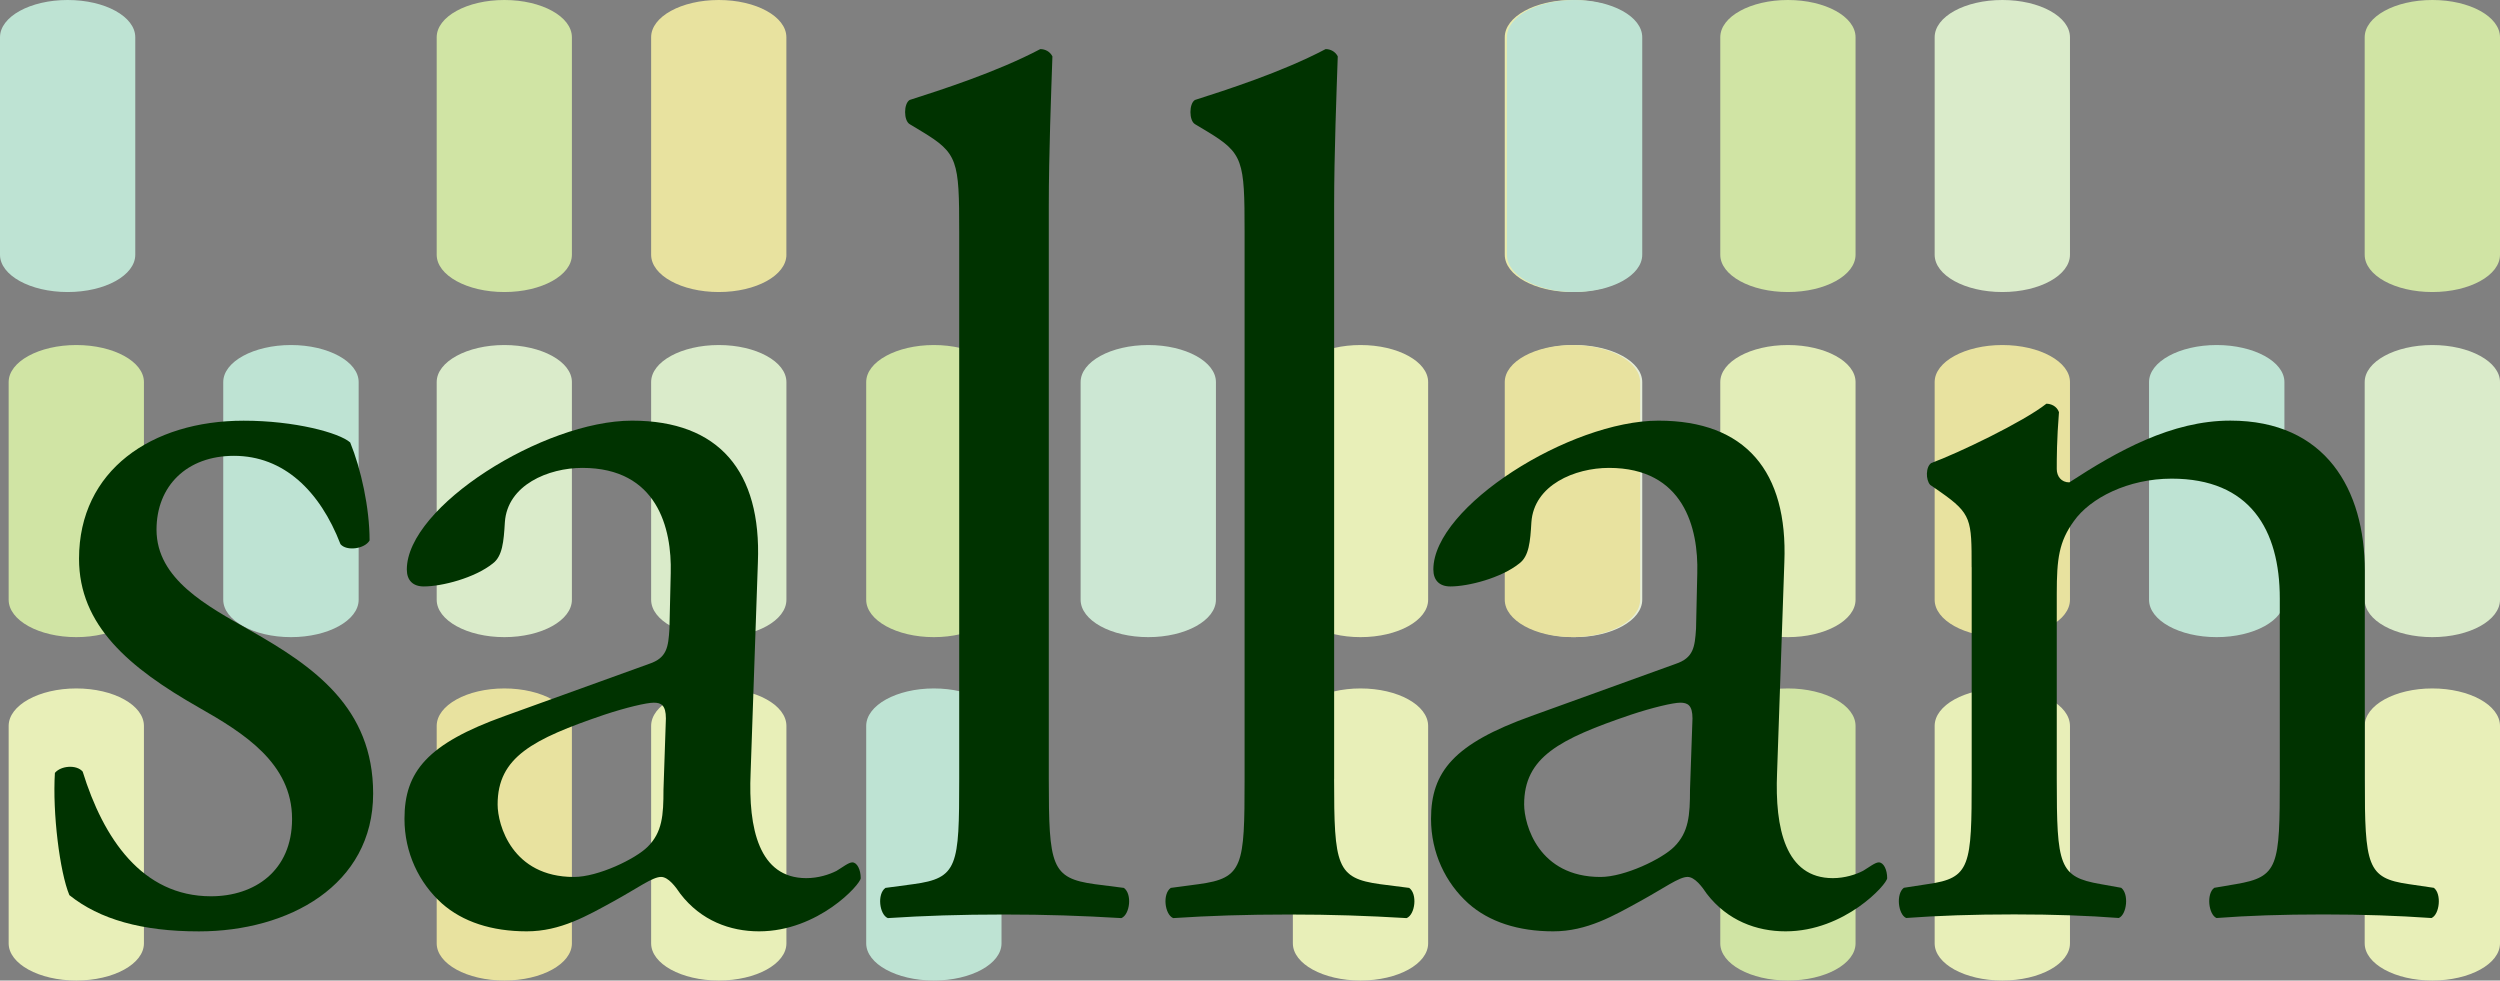
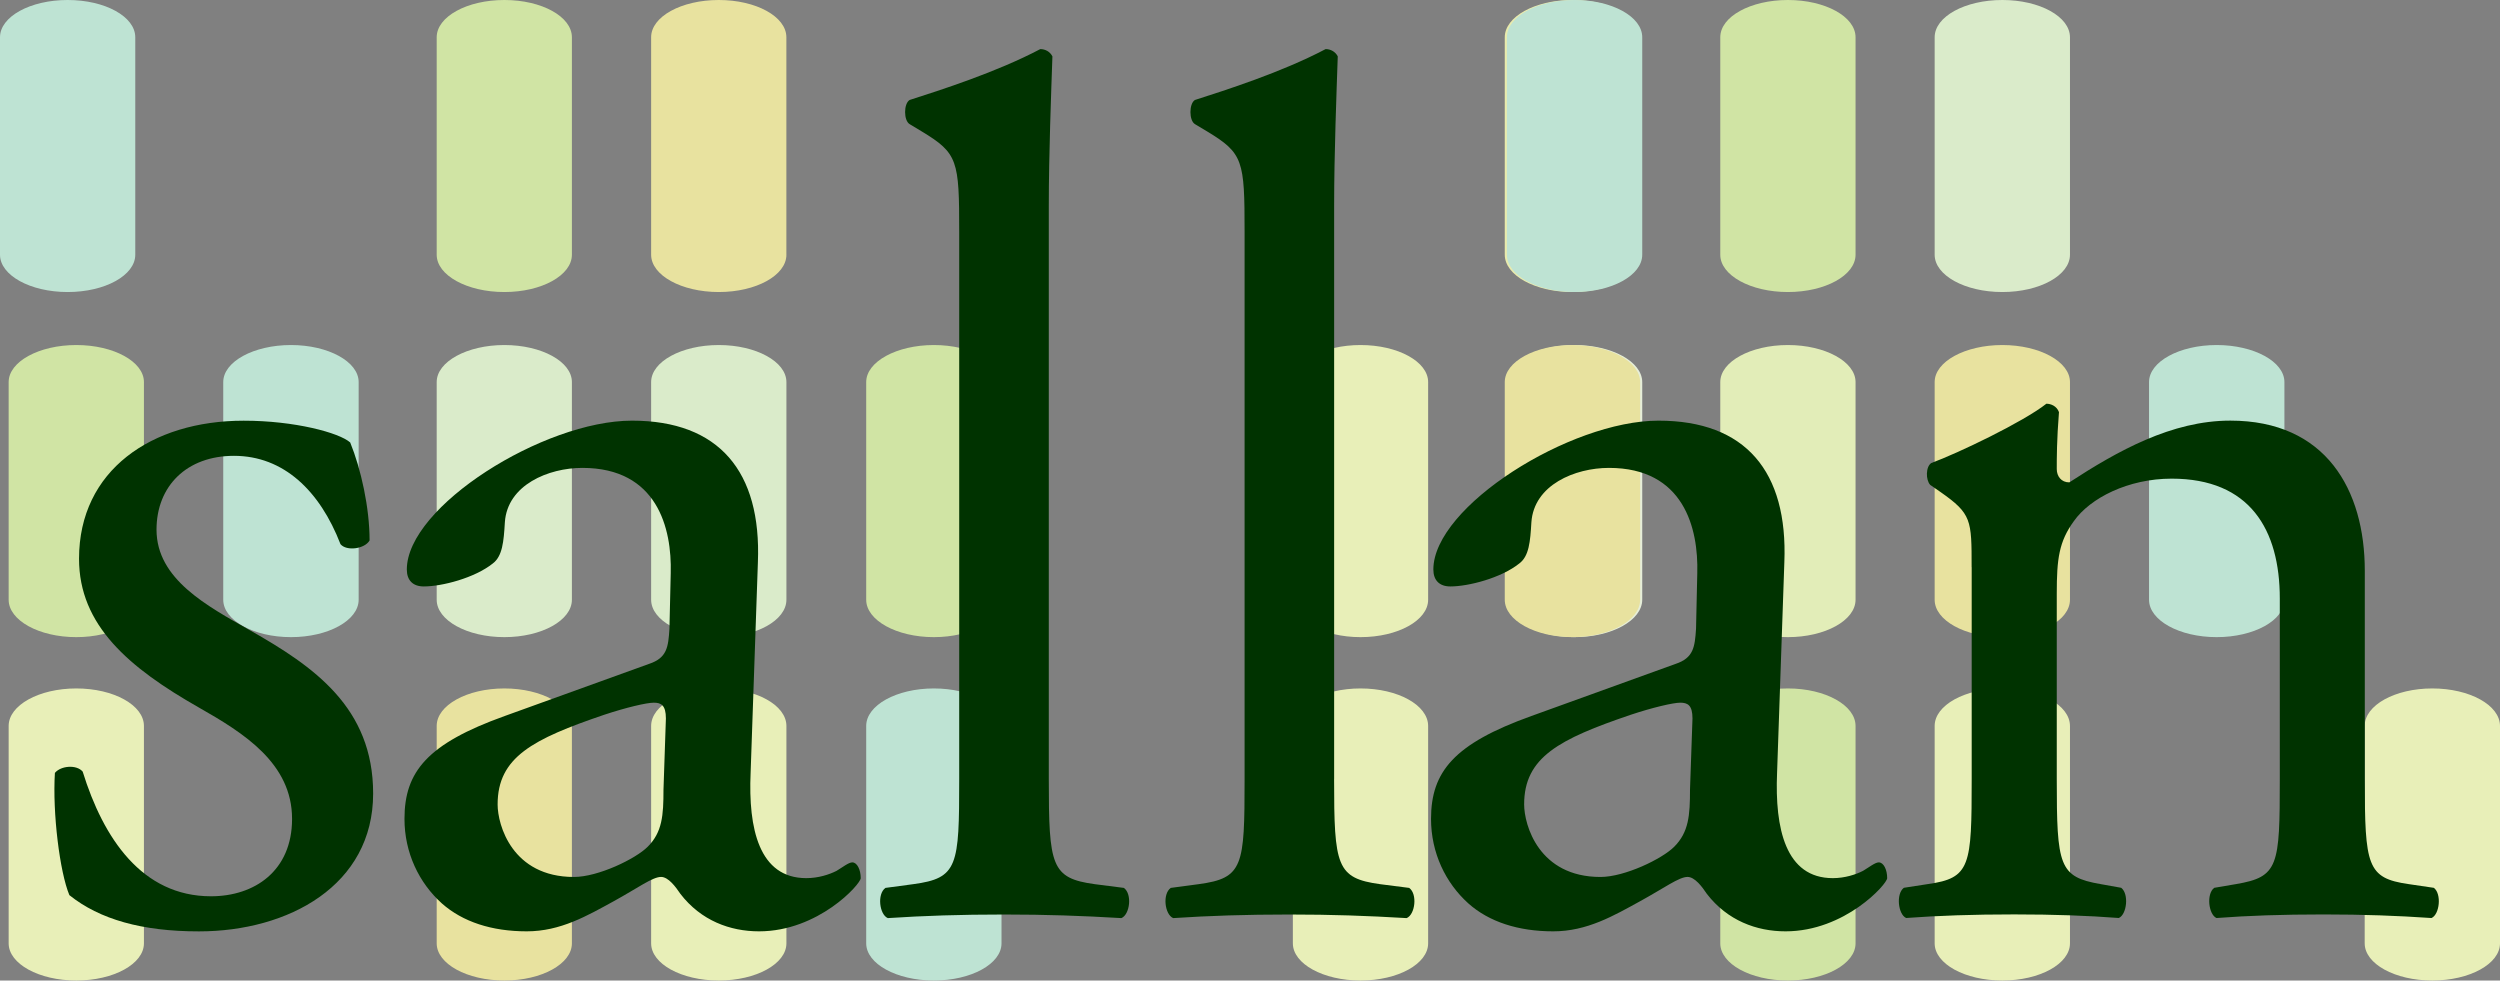
<svg xmlns="http://www.w3.org/2000/svg" version="1.1" id="Layer_1" x="0px" y="0px" width="72.5px" height="28.436px" viewBox="0 0 72.5 28.436" style="enable-background:new 0 0 72.5 28.436;" xml:space="preserve">
  <rect x="0" y="0" width="72.5" height="28.436" fill="#808080" stroke="none" />
  <g>
    <path style="fill:#E6EED9;" d="M47.625,17.393c0,0.596-0.879,1.084-1.961,1.084l0,0c-1.087,0-1.964-0.488-1.964-1.084V11.08   c0-0.591,0.877-1.074,1.964-1.074l0,0c1.082,0,1.961,0.483,1.961,1.074V17.393z" />
    <path style="fill:#DAEBCA;" d="M16.585,17.393c0,0.596-0.874,1.084-1.959,1.084l0,0c-1.083,0-1.962-0.488-1.962-1.084V11.08   c0-0.591,0.879-1.074,1.962-1.074l0,0c1.085,0,1.959,0.483,1.959,1.074V17.393z" />
    <path style="fill:#E8E29F;" d="M16.585,27.357c0,0.594-0.874,1.078-1.959,1.078l0,0c-1.083,0-1.962-0.484-1.962-1.078v-6.305   c0-0.6,0.879-1.087,1.962-1.087l0,0c1.085,0,1.959,0.487,1.959,1.087V27.357z" />
    <path style="fill:#E8E29F;" d="M22.806,7.387c0,0.597-0.876,1.082-1.961,1.082l0,0c-1.084,0-1.962-0.485-1.962-1.082V1.081   C18.882,0.482,19.76,0,20.844,0l0,0c1.085,0,1.961,0.482,1.961,1.081V7.387z" />
    <path style="fill:#DAEBCA;" d="M22.806,17.393c0,0.596-0.876,1.084-1.961,1.084l0,0c-1.084,0-1.962-0.488-1.962-1.084V11.08   c0-0.591,0.878-1.074,1.962-1.074l0,0c1.085,0,1.961,0.483,1.961,1.074V17.393z" />
    <path style="fill:#BEE3D3;" d="M29.044,27.357c0,0.594-0.876,1.078-1.962,1.078l0,0c-1.082,0-1.962-0.484-1.962-1.078v-6.305   c0-0.6,0.88-1.087,1.962-1.087l0,0c1.086,0,1.962,0.487,1.962,1.087V27.357z" />
    <path style="fill:#E8EFB8;" d="M4.174,27.357c0,0.594-0.875,1.078-1.961,1.078l0,0c-1.085,0-1.962-0.484-1.962-1.078v-6.305   c0-0.6,0.877-1.087,1.962-1.087l0,0c1.086,0,1.961,0.487,1.961,1.087V27.357z" />
    <path style="fill:#E8EFB8;" d="M41.416,17.393c0,0.596-0.874,1.084-1.961,1.084l0,0c-1.082,0-1.962-0.488-1.962-1.084V11.08   c0-0.591,0.88-1.074,1.962-1.074l0,0c1.087,0,1.961,0.483,1.961,1.074V17.393z" />
    <path style="fill:#E8EFB8;" d="M41.416,27.357c0,0.594-0.874,1.078-1.961,1.078l0,0c-1.082,0-1.962-0.484-1.962-1.078v-6.305   c0-0.6,0.88-1.087,1.962-1.087l0,0c1.087,0,1.961,0.487,1.961,1.087V27.357z" />
    <path style="fill:#E2EDB8;" d="M53.811,17.393c0,0.596-0.878,1.084-1.962,1.084l0,0c-1.084,0-1.961-0.488-1.961-1.084V11.08   c0-0.591,0.877-1.074,1.961-1.074l0,0c1.084,0,1.962,0.483,1.962,1.074V17.393z" />
    <path style="fill:#E8E29F;" d="M47.564,17.393c0,0.596-0.879,1.084-1.964,1.084l0,0c-1.084,0-1.962-0.488-1.962-1.084V11.08   c0-0.591,0.878-1.074,1.962-1.074l0,0c1.085,0,1.964,0.483,1.964,1.074V17.393z" />
    <path style="fill:#DAEBCA;" d="M60.029,7.387c0,0.597-0.877,1.082-1.961,1.082l0,0c-1.086,0-1.963-0.485-1.963-1.082V1.081   C56.105,0.482,56.982,0,58.068,0l0,0c1.084,0,1.961,0.482,1.961,1.081V7.387z" />
    <path style="fill:#E8E29F;" d="M60.029,17.393c0,0.596-0.877,1.084-1.961,1.084l0,0c-1.086,0-1.963-0.488-1.963-1.084V11.08   c0-0.591,0.877-1.074,1.963-1.074l0,0c1.084,0,1.961,0.483,1.961,1.074V17.393z" />
    <path style="fill:#E8EFB8;" d="M60.029,27.357c0,0.594-0.877,1.078-1.961,1.078l0,0c-1.086,0-1.963-0.484-1.963-1.078v-6.305   c0-0.6,0.877-1.087,1.963-1.087l0,0c1.084,0,1.961,0.487,1.961,1.087V27.357z" />
-     <path style="fill:#D0E4A4;" d="M72.5,7.387c0,0.597-0.878,1.082-1.963,1.082l0,0c-1.085,0-1.961-0.485-1.961-1.082V1.081   C68.577,0.482,69.453,0,70.538,0l0,0C71.623,0,72.5,0.482,72.5,1.081V7.387z" />
-     <path style="fill:#DAEBCA;" d="M72.5,17.393c0,0.596-0.878,1.084-1.963,1.084l0,0c-1.085,0-1.961-0.488-1.961-1.084V11.08   c0-0.591,0.876-1.074,1.961-1.074l0,0c1.085,0,1.963,0.483,1.963,1.074V17.393z" />
-     <path style="fill:#BEE3D3;" d="M10.401,17.393c0,0.596-0.878,1.084-1.962,1.084l0,0c-1.085,0-1.965-0.488-1.965-1.084V11.08   c0-0.591,0.88-1.074,1.965-1.074l0,0c1.083,0,1.962,0.483,1.962,1.074V17.393z" />
+     <path style="fill:#BEE3D3;" d="M10.401,17.393c0,0.596-0.878,1.084-1.962,1.084l0,0c-1.085,0-1.965-0.488-1.965-1.084V11.08   c0-0.591,0.88-1.074,1.965-1.074c1.083,0,1.962,0.483,1.962,1.074V17.393z" />
    <path style="fill:#BEE3D3;" d="M0,1.081C0,0.482,0.877,0,1.962,0l0,0c1.086,0,1.961,0.482,1.961,1.081v6.306   c0,0.597-0.875,1.082-1.961,1.082l0,0C0.877,8.469,0,7.983,0,7.387" />
    <path style="fill:#E9EBAD;" d="M47.564,7.387c0,0.597-0.879,1.082-1.964,1.082l0,0c-1.084,0-1.962-0.485-1.962-1.082V1.081   C43.638,0.482,44.516,0,45.6,0l0,0c1.085,0,1.964,0.482,1.964,1.081V7.387z" />
    <path style="fill:#E8EFB8;" d="M22.806,27.357c0,0.594-0.876,1.078-1.961,1.078l0,0c-1.084,0-1.962-0.484-1.962-1.078v-6.305   c0-0.6,0.878-1.087,1.962-1.087l0,0c1.085,0,1.961,0.487,1.961,1.087V27.357z" />
-     <path style="fill:#CCE7D3;" d="M35.262,17.393c0,0.596-0.878,1.084-1.961,1.084l0,0c-1.085,0-1.963-0.488-1.963-1.084V11.08   c0-0.591,0.878-1.074,1.963-1.074l0,0c1.083,0,1.961,0.483,1.961,1.074V17.393z" />
    <path style="fill:#BEE3D3;" d="M66.248,17.393c0,0.596-0.879,1.084-1.965,1.084l0,0c-1.084,0-1.961-0.488-1.961-1.084V11.08   c0-0.591,0.877-1.074,1.961-1.074l0,0c1.086,0,1.965,0.483,1.965,1.074V17.393z" />
    <path style="fill:#BEE3D3;" d="M47.625,7.387c0,0.597-0.879,1.082-1.961,1.082l0,0c-1.087,0-1.964-0.485-1.964-1.082V1.081   C43.7,0.482,44.577,0,45.664,0l0,0c1.082,0,1.961,0.482,1.961,1.081V7.387z" />
    <path style="fill:#D0E4A4;" d="M29.044,17.393c0,0.596-0.876,1.084-1.962,1.084l0,0c-1.082,0-1.962-0.488-1.962-1.084V11.08   c0-0.591,0.88-1.074,1.962-1.074l0,0c1.086,0,1.962,0.483,1.962,1.074V17.393z" />
    <path style="fill:#D0E4A4;" d="M53.811,27.357c0,0.594-0.878,1.078-1.962,1.078l0,0c-1.084,0-1.961-0.484-1.961-1.078v-6.305   c0-0.6,0.877-1.087,1.961-1.087l0,0c1.084,0,1.962,0.487,1.962,1.087V27.357z" />
    <path style="fill:#D0E4A4;" d="M16.585,7.387c0,0.597-0.874,1.082-1.959,1.082l0,0c-1.083,0-1.962-0.485-1.962-1.082V1.081   C12.665,0.482,13.543,0,14.626,0l0,0c1.085,0,1.959,0.482,1.959,1.081V7.387z" />
    <path style="fill:#D0E4A4;" d="M4.174,17.393c0,0.596-0.875,1.084-1.961,1.084l0,0c-1.085,0-1.962-0.488-1.962-1.084V11.08   c0-0.591,0.877-1.074,1.962-1.074l0,0c1.086,0,1.961,0.483,1.961,1.074V17.393z" />
    <path style="fill:#D0E4A4;" d="M53.811,7.387c0,0.597-0.878,1.082-1.962,1.082l0,0c-1.084,0-1.961-0.485-1.961-1.082V1.081   C49.888,0.482,50.765,0,51.849,0l0,0c1.084,0,1.962,0.482,1.962,1.081V7.387z" />
    <path style="fill:#E8EFB8;" d="M72.5,27.357c0,0.594-0.878,1.078-1.963,1.078l0,0c-1.085,0-1.961-0.484-1.961-1.078v-6.305   c0-0.6,0.876-1.087,1.961-1.087l0,0c1.085,0,1.963,0.487,1.963,1.087V27.357z" />
    <g>
      <path style="fill:#003300;" d="M10.156,12.832c0.314,0.771,0.562,1.894,0.562,2.841c-0.141,0.247-0.668,0.318-0.844,0.108    c-0.597-1.545-1.648-2.562-3.089-2.562c-1.368,0-2.246,0.875-2.246,2.141c0,1.441,1.474,2.213,2.702,2.914    c1.861,1.053,3.58,2.244,3.58,4.738c0,2.666-2.456,3.998-5.054,3.998c-1.649,0-2.878-0.348-3.755-1.051    c-0.279-0.666-0.492-2.387-0.42-3.545c0.174-0.211,0.63-0.246,0.806-0.037c0.598,1.932,1.72,3.615,3.721,3.615    c1.263,0,2.351-0.736,2.351-2.244c0-1.615-1.404-2.492-2.703-3.23c-2.035-1.158-3.475-2.385-3.475-4.315    c0-2.563,2.106-4.003,4.773-4.003C8.539,12.199,9.84,12.549,10.156,12.832z" />
      <path style="fill:#003300;" d="M18.819,19.254c0.527-0.174,0.561-0.49,0.595-1.02l0.037-1.613    c0.036-1.298-0.387-3.052-2.563-3.052c-0.982,0-2.176,0.493-2.247,1.579c-0.033,0.562-0.07,0.982-0.35,1.193    c-0.526,0.421-1.474,0.666-2.001,0.666c-0.315,0-0.492-0.177-0.492-0.492c0-1.824,3.967-4.316,6.53-4.316    c2.527,0,3.755,1.477,3.651,4.105l-0.211,6.109c-0.071,1.615,0.244,3.053,1.614,3.053c0.351,0,0.667-0.104,0.878-0.211    c0.174-0.104,0.351-0.246,0.457-0.246c0.139,0,0.244,0.211,0.244,0.457c0,0.174-1.228,1.543-2.949,1.543    c-0.842,0-1.684-0.313-2.279-1.085c-0.142-0.212-0.353-0.493-0.562-0.493c-0.248,0-0.667,0.317-1.368,0.702    c-0.773,0.423-1.546,0.876-2.528,0.876c-1.019,0-1.859-0.278-2.458-0.807c-0.667-0.598-1.087-1.473-1.087-2.455    c0-1.371,0.665-2.179,2.911-2.984L18.819,19.254z M16.644,25.432c0.702,0,1.79-0.525,2.14-0.877    c0.423-0.422,0.457-0.913,0.457-1.65l0.07-2.07c0-0.387-0.14-0.457-0.351-0.457c-0.212,0-0.806,0.141-1.44,0.351    c-2.07,0.704-3.089,1.229-3.089,2.599C14.43,23.924,14.853,25.432,16.644,25.432z" />
      <path style="fill:#003300;" d="M30.415,22.59c0,2.527,0.07,2.877,1.334,3.051l0.843,0.108c0.246,0.176,0.176,0.772-0.071,0.876    c-1.158-0.068-2.176-0.104-3.405-0.104c-1.261,0-2.316,0.035-3.37,0.104c-0.244-0.104-0.315-0.7-0.068-0.876l0.805-0.108    c1.299-0.174,1.334-0.523,1.334-3.051V6.725c0-2.071-0.036-2.279-1.087-2.914L26.38,3.6c-0.176-0.103-0.176-0.596,0-0.701    c0.876-0.281,2.525-0.807,3.788-1.475c0.141,0,0.281,0.07,0.352,0.211c-0.035,1.053-0.105,2.811-0.105,4.354V22.59z" />
      <path style="fill:#003300;" d="M38.689,22.59c0,2.527,0.07,2.877,1.334,3.051l0.843,0.108c0.245,0.176,0.175,0.772-0.073,0.876    c-1.155-0.068-2.174-0.104-3.403-0.104c-1.261,0-2.314,0.035-3.368,0.104c-0.245-0.104-0.317-0.7-0.07-0.876l0.807-0.108    c1.297-0.174,1.334-0.523,1.334-3.051V6.725c0-2.071-0.037-2.279-1.087-2.914L34.654,3.6c-0.175-0.103-0.175-0.596,0-0.701    c0.877-0.281,2.526-0.807,3.789-1.475c0.141,0,0.28,0.07,0.352,0.211c-0.035,1.053-0.105,2.811-0.105,4.354V22.59z" />
      <path style="fill:#003300;" d="M48.589,19.254c0.525-0.174,0.561-0.49,0.596-1.02l0.036-1.613    c0.036-1.298-0.386-3.052-2.562-3.052c-0.984,0-2.176,0.493-2.249,1.579c-0.033,0.562-0.068,0.982-0.351,1.193    c-0.525,0.421-1.474,0.666-1.999,0.666c-0.315,0-0.493-0.177-0.493-0.492c0-1.824,3.967-4.316,6.529-4.316    c2.529,0,3.754,1.477,3.65,4.105l-0.211,6.109c-0.068,1.615,0.246,3.053,1.616,3.053c0.35,0,0.667-0.104,0.876-0.211    c0.176-0.104,0.352-0.246,0.457-0.246c0.141,0,0.244,0.211,0.244,0.457c0,0.174-1.228,1.543-2.947,1.543    c-0.842,0-1.685-0.313-2.281-1.085c-0.141-0.212-0.352-0.493-0.562-0.493c-0.246,0-0.668,0.317-1.37,0.702    c-0.771,0.423-1.543,0.876-2.525,0.876c-1.018,0-1.863-0.278-2.458-0.807C41.92,25.605,41.5,24.73,41.5,23.748    c0-1.371,0.666-2.179,2.911-2.984L48.589,19.254z M46.414,25.432c0.703,0,1.79-0.525,2.139-0.877    c0.422-0.422,0.457-0.913,0.457-1.65l0.072-2.07c0-0.387-0.142-0.457-0.354-0.457c-0.207,0-0.807,0.141-1.438,0.351    c-2.071,0.704-3.09,1.229-3.09,2.599C44.201,23.924,44.623,25.432,46.414,25.432z" />
      <path style="fill:#003300;" d="M57.177,16.446c0-1.37,0-1.545-0.902-2.177l-0.299-0.207c-0.133-0.143-0.133-0.529,0.033-0.635    c0.768-0.281,2.67-1.192,3.336-1.719c0.132,0,0.301,0.068,0.365,0.244c-0.064,0.809-0.064,1.332-0.064,1.65    c0,0.211,0.131,0.387,0.364,0.387c1.401-0.912,2.968-1.791,4.669-1.791c2.768,0,3.9,2,3.9,4.355v6.035    c0,2.527,0.066,2.877,1.269,3.051l0.733,0.108c0.232,0.176,0.168,0.772-0.067,0.876c-0.999-0.068-1.968-0.104-3.134-0.104    c-1.201,0-2.201,0.035-3.102,0.104c-0.231-0.104-0.299-0.7-0.066-0.876l0.633-0.108c1.234-0.209,1.269-0.523,1.269-3.051v-5.23    c0-2-0.868-3.477-3.136-3.477c-1.267,0-2.365,0.566-2.834,1.229c-0.434,0.598-0.498,1.09-0.498,2.105v5.372    c0,2.527,0.064,2.842,1.265,3.051l0.603,0.108c0.23,0.176,0.166,0.772-0.068,0.876c-0.899-0.068-1.867-0.104-3.034-0.104    c-1.2,0-2.2,0.035-3.134,0.104c-0.233-0.104-0.3-0.7-0.066-0.876l0.699-0.108c1.234-0.174,1.268-0.523,1.268-3.051V16.446z" />
    </g>
  </g>
</svg>